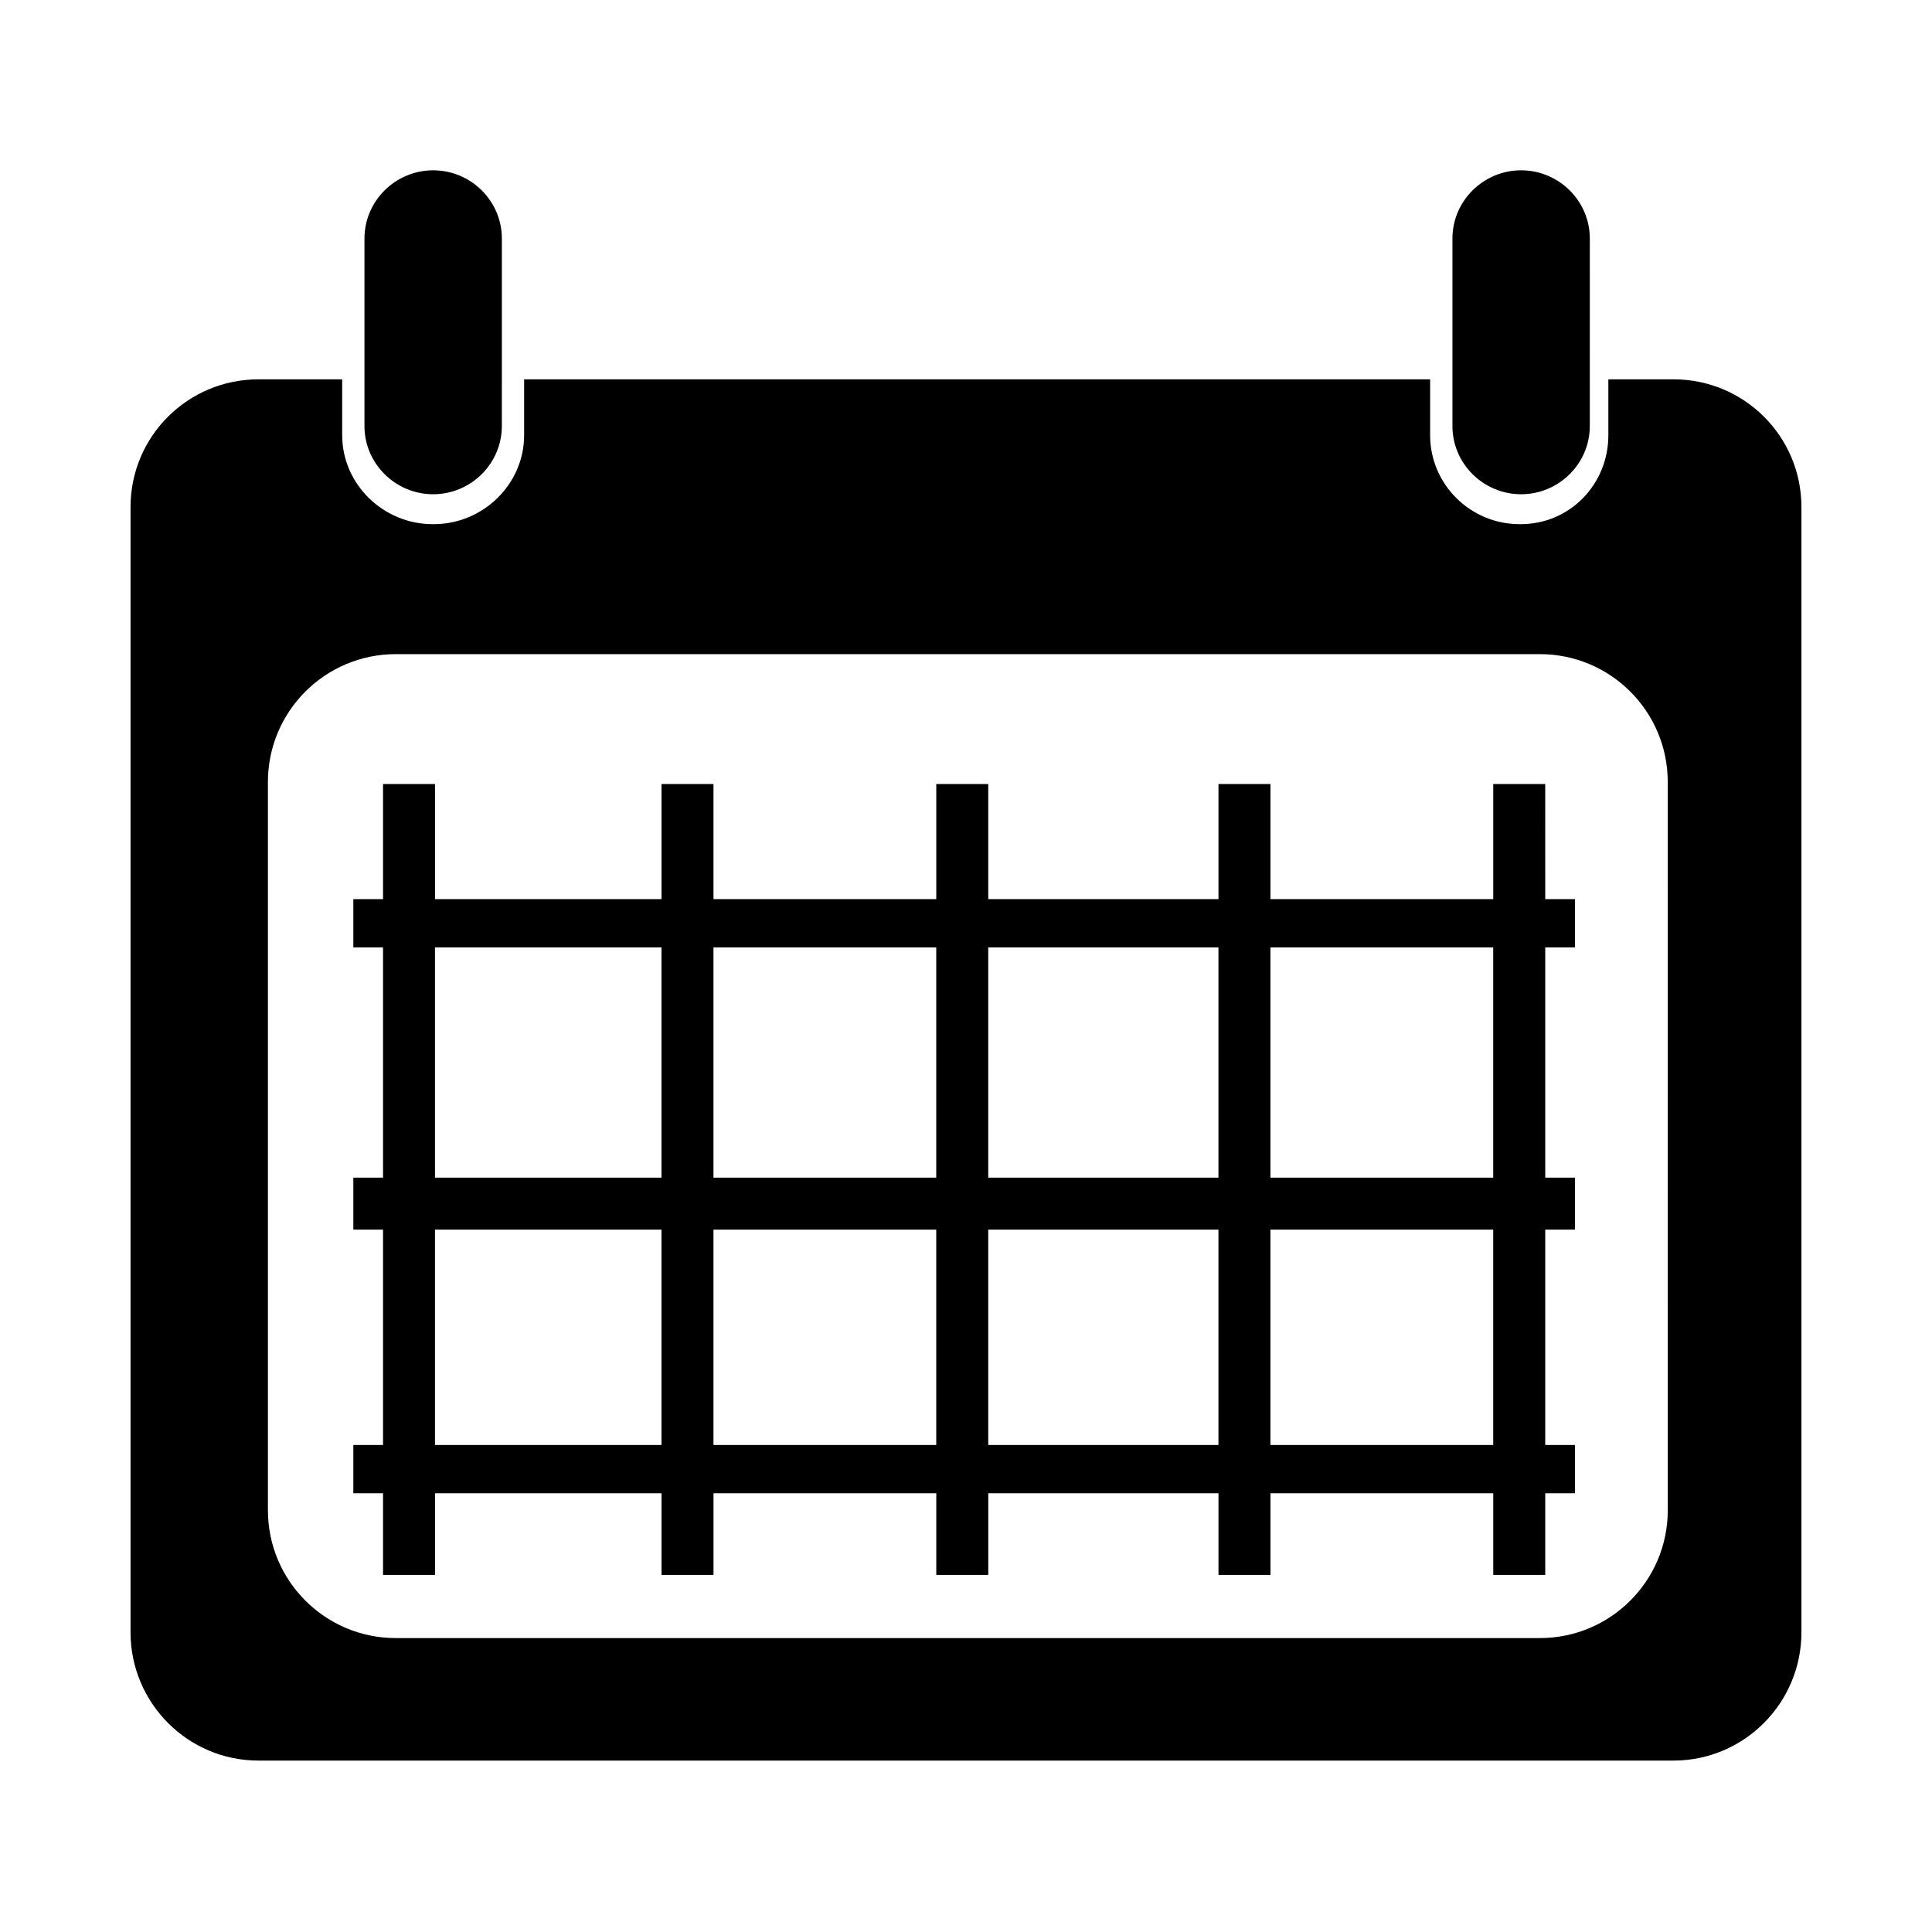
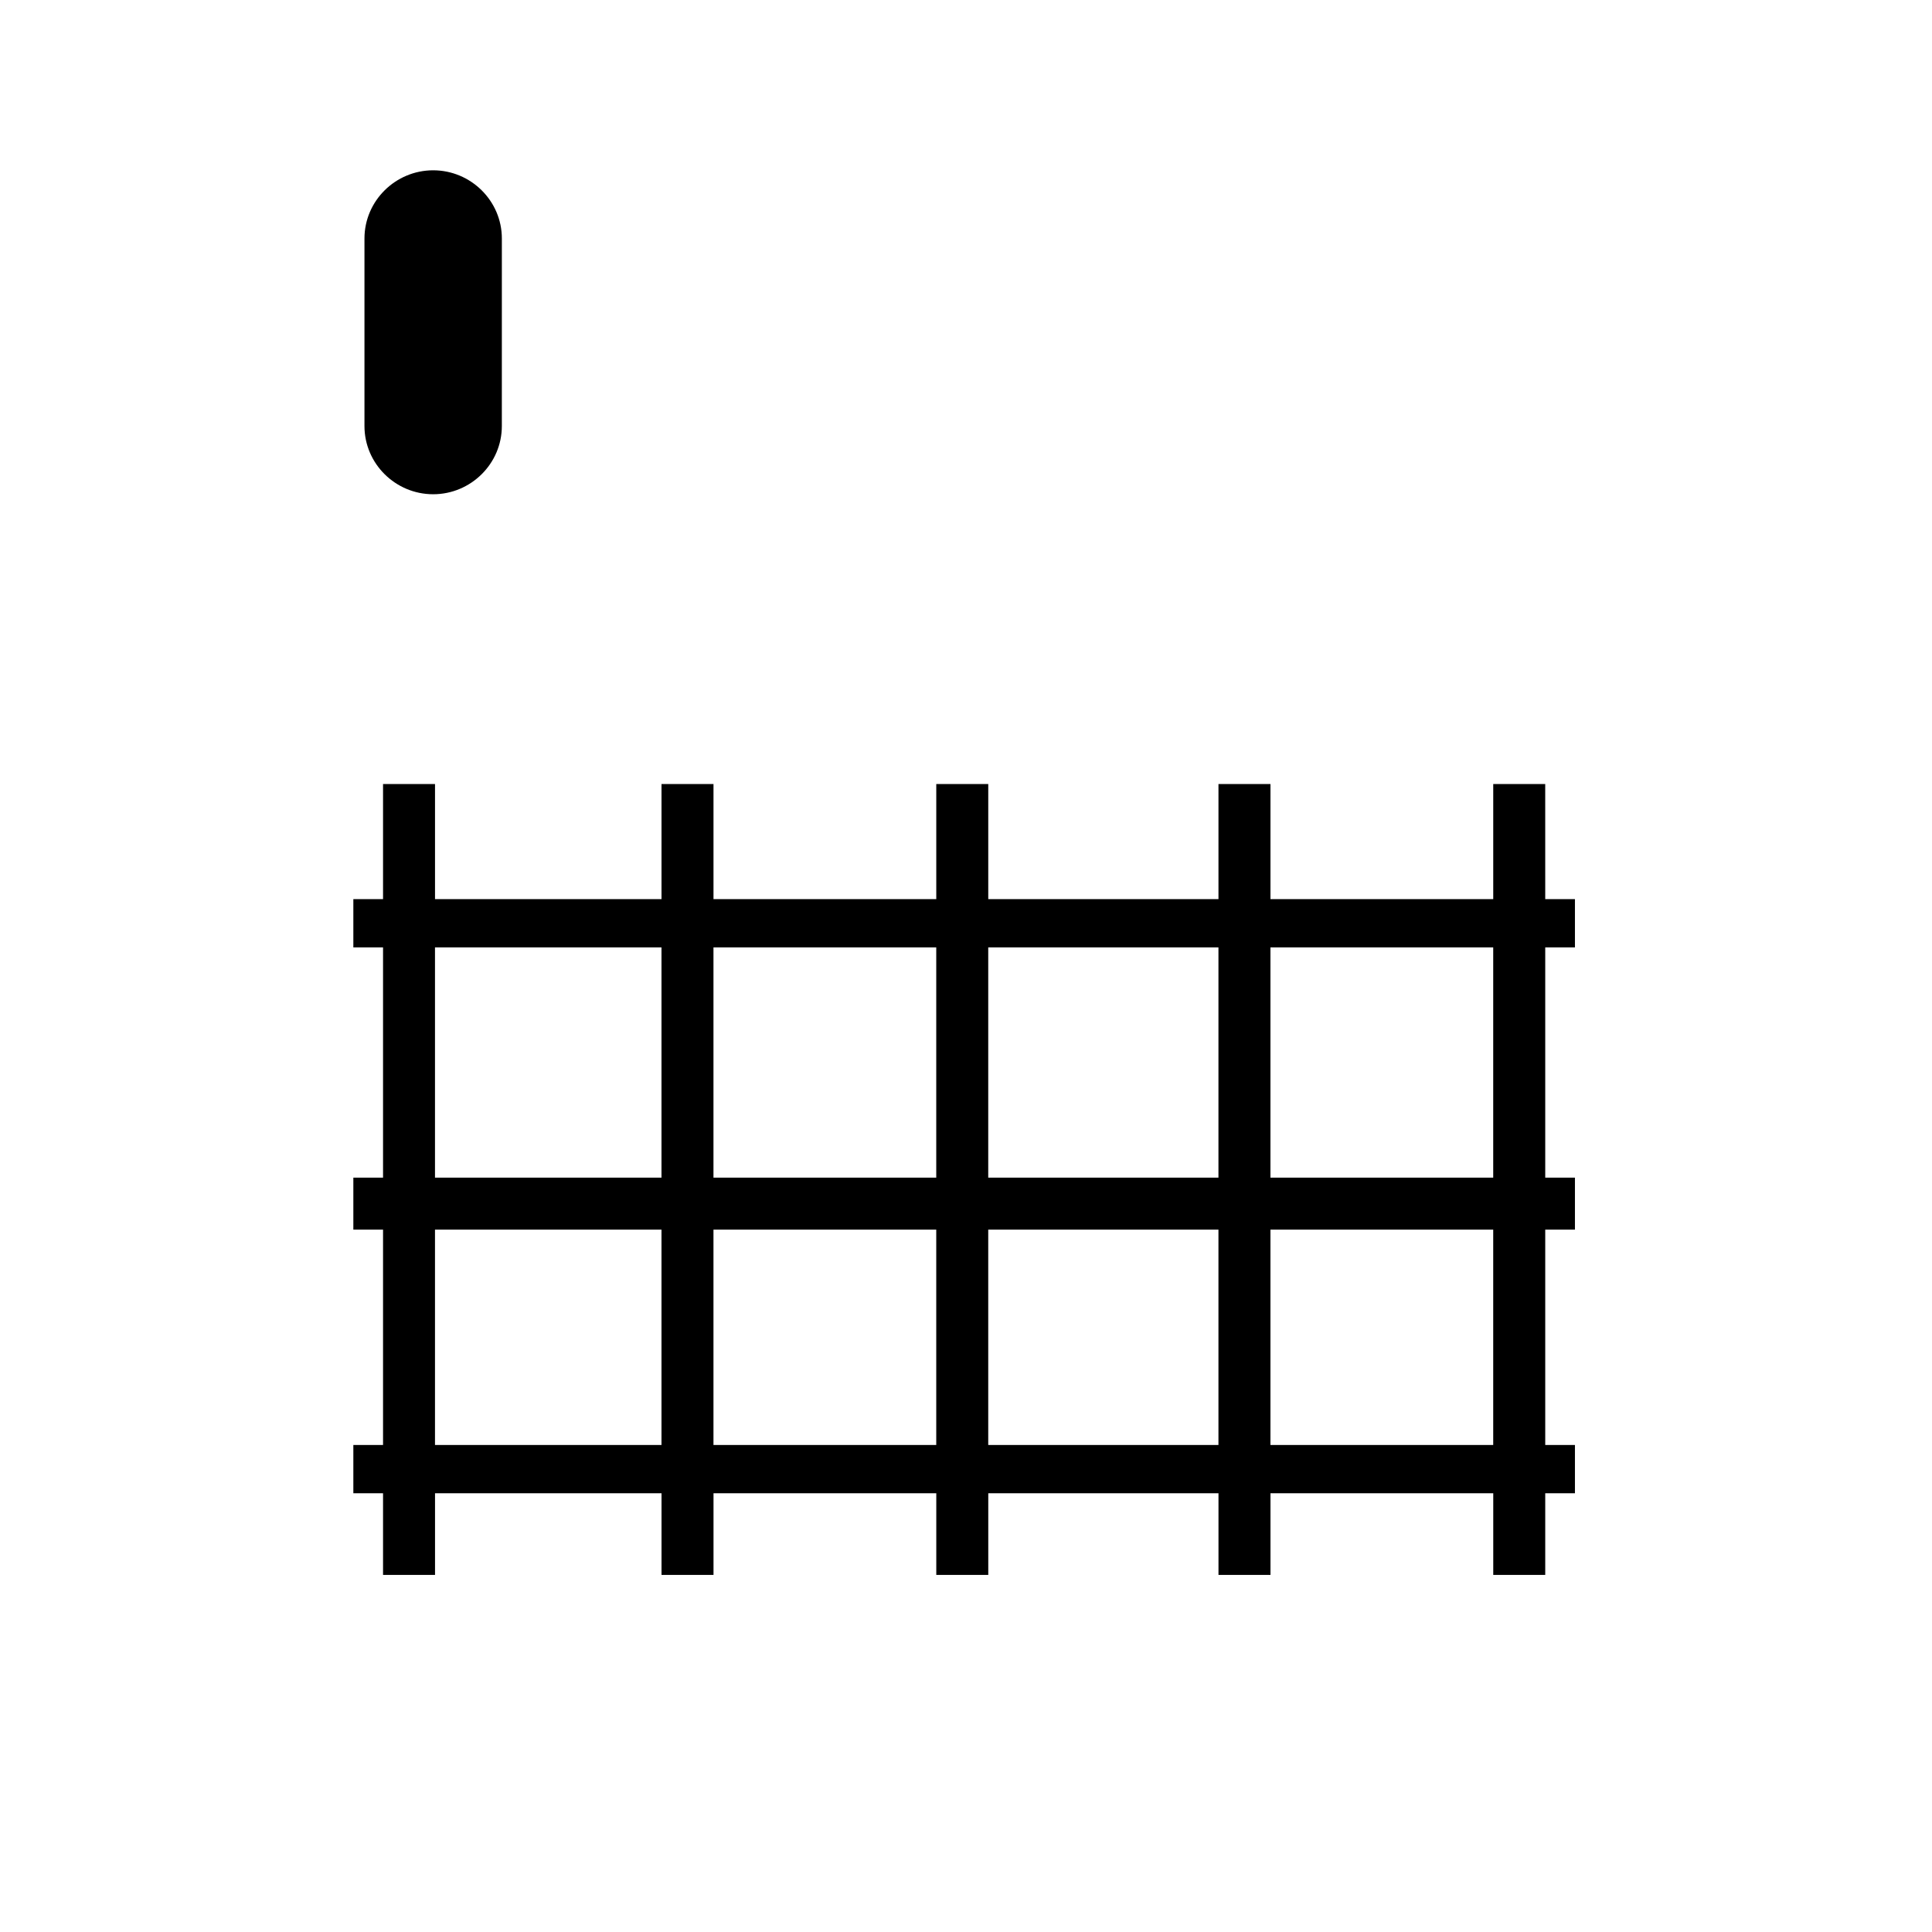
<svg xmlns="http://www.w3.org/2000/svg" fill="#000000" width="800px" height="800px" version="1.1" viewBox="144 144 512 512">
  <g>
-     <path d="m587.51 244.53h-17.281v14.816c0 13-10.203 23.559-23.207 23.559h-0.355c-13 0-23.668-10.559-23.668-23.559v-14.816h-240.1v14.816c0 13-10.922 23.559-23.926 23.559h-0.355c-13.004 0-23.934-10.559-23.934-23.559v-14.816h-22.203c-18.715 0-33.887 15.125-33.887 33.84v298.21c0 18.715 15.172 33.992 33.887 33.992h375.03c18.715 0 33.887-15.277 33.887-33.996v-298.21c0-18.715-15.172-33.84-33.887-33.84zm-1.535 299.69c0 18.715-15.172 33.887-33.887 33.887h-303.2c-18.715 0-33.887-15.172-33.887-33.887v-192.98c0-18.719 15.172-33.887 33.887-33.887h303.19c18.715 0 33.891 15.168 33.891 33.887z" />
    <path d="m258.79 274.98c9.98 0 18.203-8.09 18.203-18.074l0.004-49.699c0-9.984-8.223-18.074-18.203-18.074-9.984 0-18.207 8.094-18.207 18.074v49.703c0 9.98 8.223 18.07 18.203 18.07z" />
-     <path d="m547.11 274.98c9.98 0 18.203-8.094 18.203-18.074l0.004-49.699c0-9.984-8.223-18.074-18.203-18.074s-18.203 8.09-18.203 18.074v49.703c-0.004 9.98 8.219 18.07 18.199 18.07z" />
    <path d="m553.5 351.78h-13.777v30.504h-59.039v-30.504h-13.777v30.504h-61.008v-30.504h-13.777v30.504h-59.039v-30.504h-13.777v30.504h-60.023v-30.504h-13.773v30.504h-7.871v12.793h7.871v61.008h-7.871v13.777h7.871v57.07h-7.871v12.793h7.871v21.648h13.777v-21.648h60.023v21.648h13.777v-21.648h59.039v21.648h13.777v-21.648h61.008v21.648h13.777v-21.648h59.039v21.648h13.777v-21.648h7.871v-12.793h-7.871v-57.07h7.871v-13.777h-7.871v-61.008h7.871v-12.793h-7.871zm-234.2 175.15h-60.023v-57.07h60.023zm0-70.848h-60.023v-61.008h60.023zm72.816 70.848h-59.039v-57.07h59.039zm0-70.848h-59.039v-61.008h59.039zm74.785 70.848h-61.008v-57.07h61.008zm0-70.848h-61.008v-61.008h61.008zm72.816 70.848h-59.039v-57.07h59.039zm0-70.848h-59.039v-61.008h59.039z" />
  </g>
</svg>